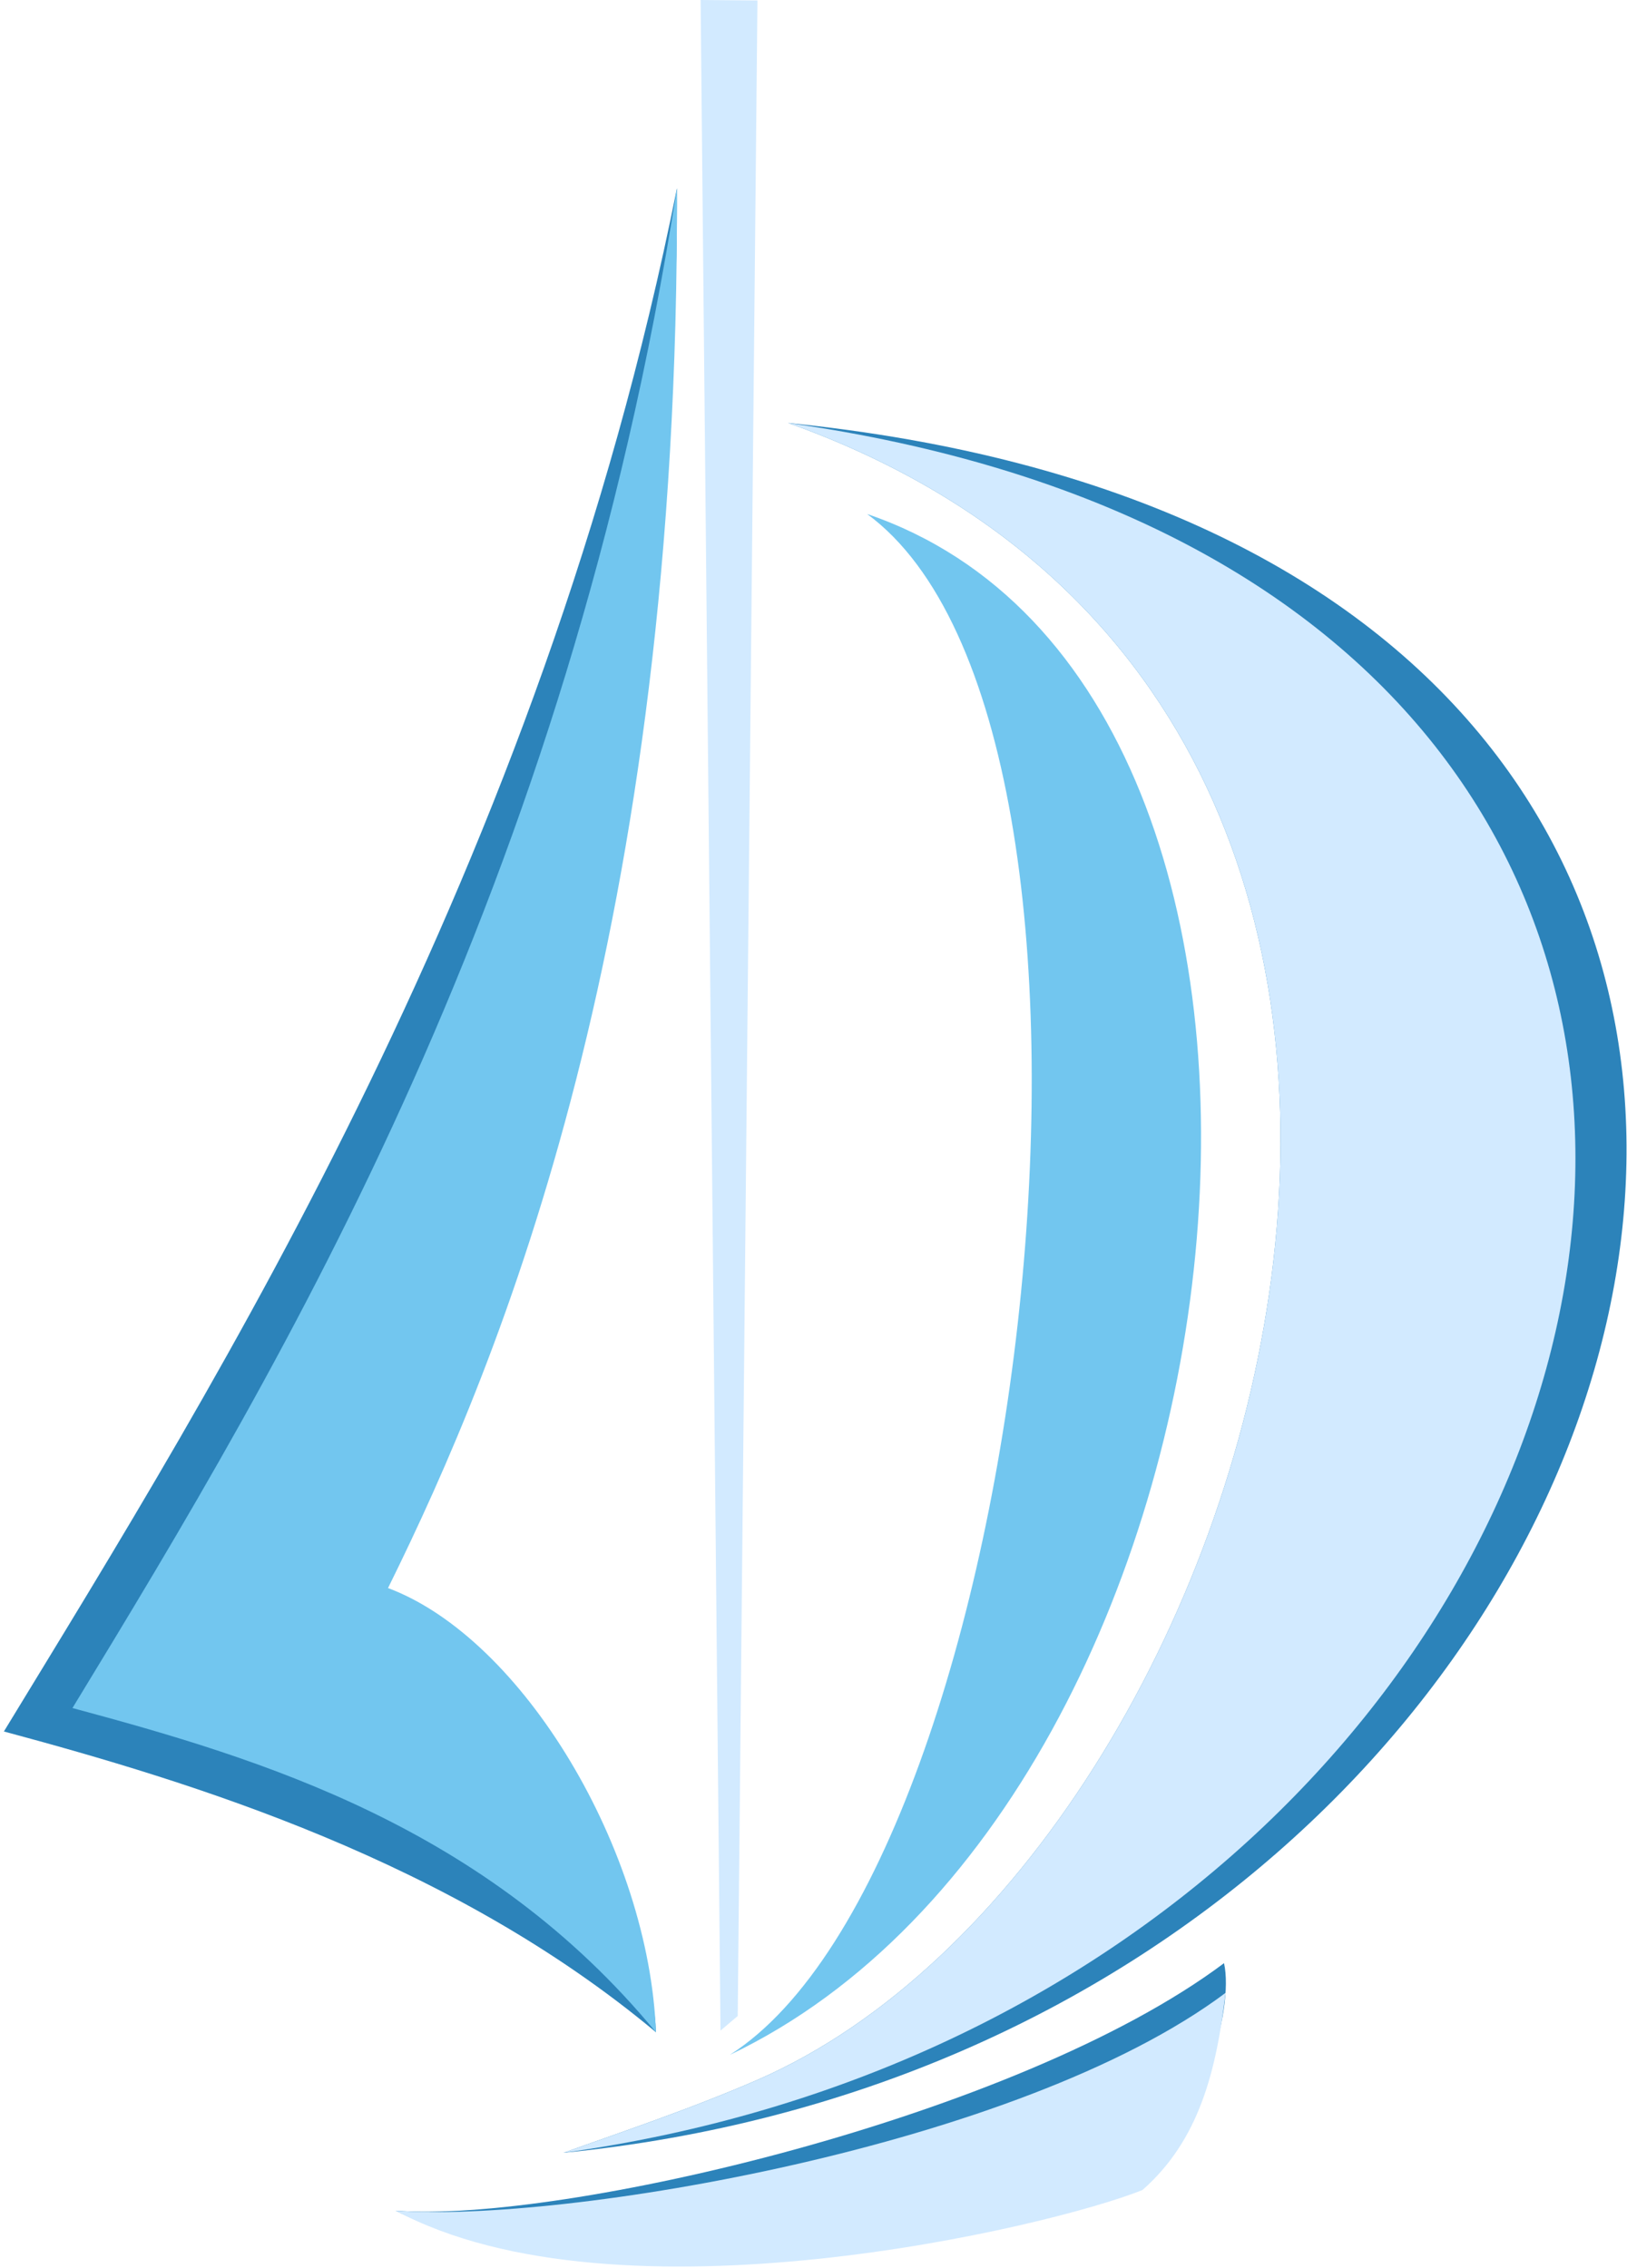
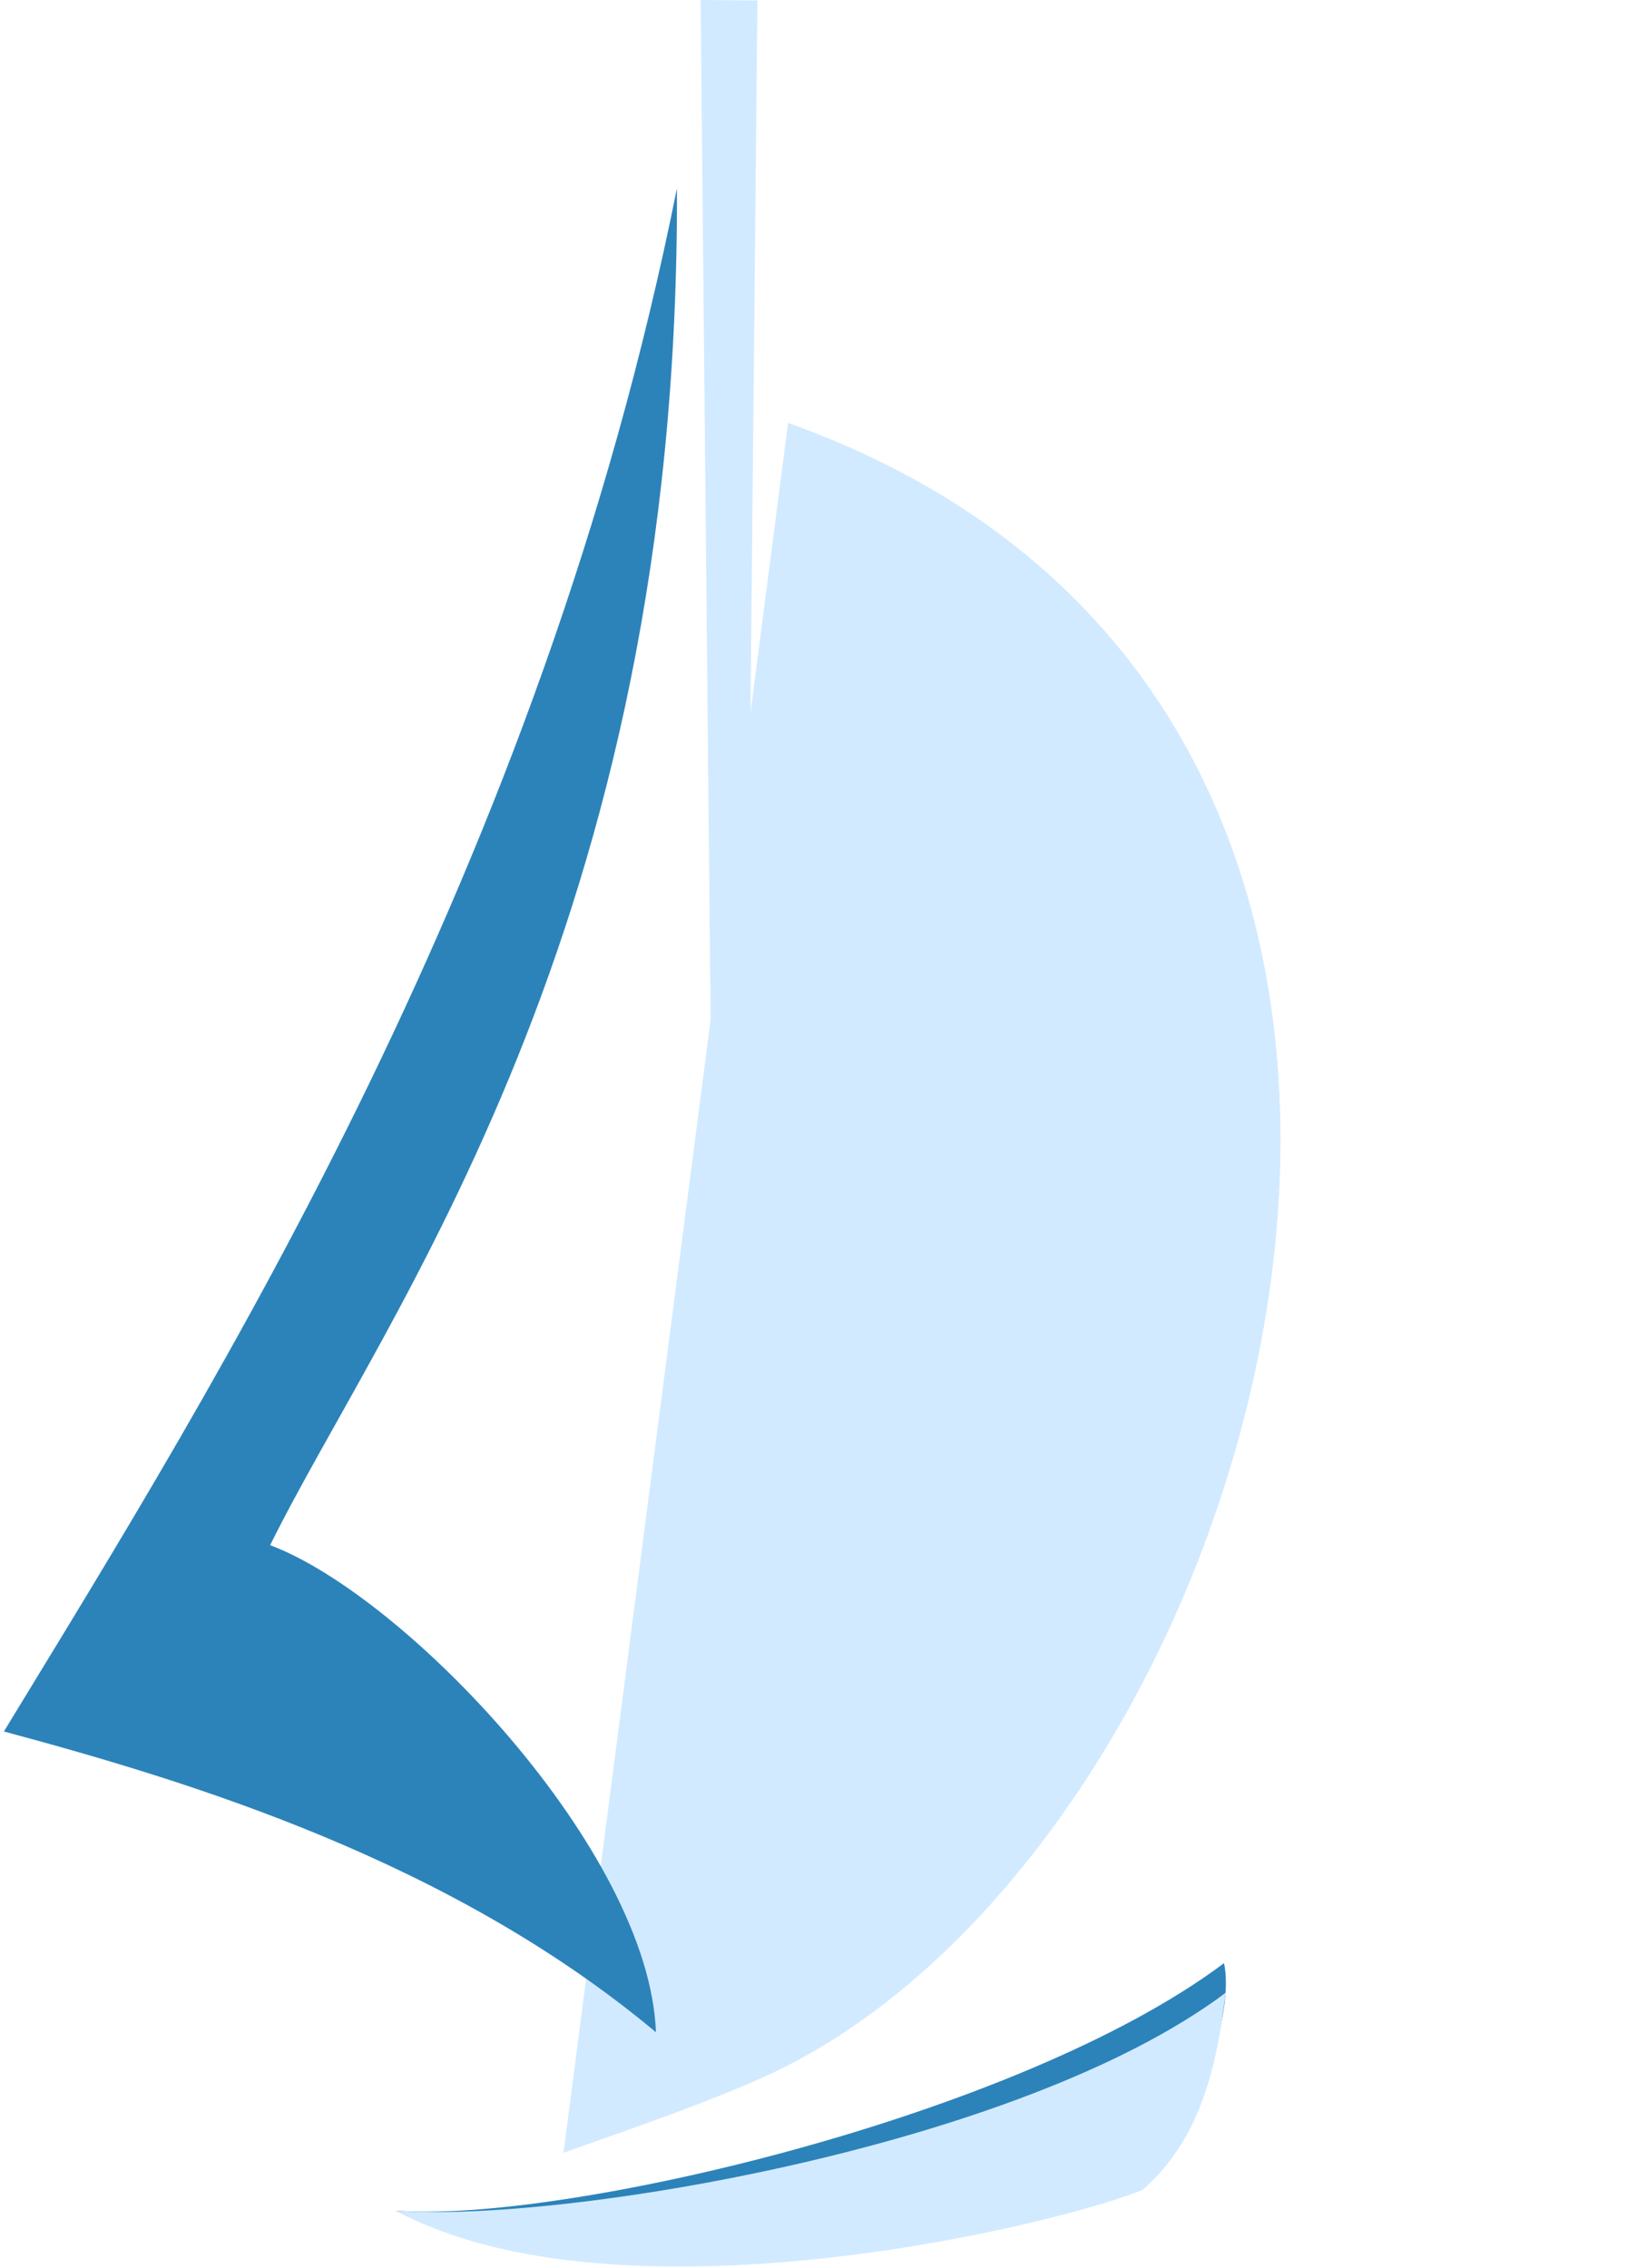
<svg xmlns="http://www.w3.org/2000/svg" width="348" height="485" viewBox="0 0 348 485" fill="none">
-   <path fill-rule="evenodd" clip-rule="evenodd" d="M168.565 90.44C343.015 152.576 272.038 396.802 162.032 444.731C147.573 451.03 132.318 456.092 120.532 460.34C369.347 435.684 453.924 119.177 168.565 90.44Z" fill="#2C83BA" />
  <path fill-rule="evenodd" clip-rule="evenodd" d="M149.853 0L162.01 0.099L157.792 431.09L154.109 434.205L149.853 0Z" fill="#D2EAFF" />
-   <path fill-rule="evenodd" clip-rule="evenodd" d="M168.565 90.44C343.015 152.576 272.038 396.802 162.032 444.731C147.573 451.03 132.318 456.092 120.532 460.34C361.308 426.842 433.828 128.019 168.565 90.44Z" fill="#D2EAFF" />
-   <path fill-rule="evenodd" clip-rule="evenodd" d="M185.475 109.912C247.845 155.783 220.642 398.216 156.123 439.388C271.331 384.471 296.587 147.762 185.475 109.912Z" fill="#72C6EF" />
+   <path fill-rule="evenodd" clip-rule="evenodd" d="M168.565 90.44C343.015 152.576 272.038 396.802 162.032 444.731C147.573 451.03 132.318 456.092 120.532 460.34Z" fill="#D2EAFF" />
  <path fill-rule="evenodd" clip-rule="evenodd" d="M57.782 330.409C82.084 281.226 145.372 198.674 144.792 40.258C115.713 185.447 46.296 295.588 0.832 370.247C41.228 381.112 96.436 397.916 140.302 434.562C138.858 395.748 86.709 341.244 57.782 330.409Z" fill="#2C83BA" />
-   <path fill-rule="evenodd" clip-rule="evenodd" d="M82.996 339.578C107.298 290.394 145.372 198.674 144.792 40.258C121.28 190.458 60.962 290.578 15.499 365.236C55.894 376.102 103.987 390.539 140.302 434.562C138.858 395.748 111.923 350.413 82.996 339.578Z" fill="#72C6EF" />
  <path fill-rule="evenodd" clip-rule="evenodd" d="M84.653 472.714C119.711 475.459 217.673 452.849 261.808 419.79C264.069 429.964 256.479 454.773 244.368 465.432C223.561 471.617 135.841 498.619 84.653 472.714Z" fill="#2C83BA" />
  <path fill-rule="evenodd" clip-rule="evenodd" d="M84.653 472.716C119.711 475.46 217.996 459.201 262.131 426.143C260.169 442.851 256.479 457.639 244.368 468.296C224.416 476.314 132.055 498.131 84.653 472.716Z" fill="#D2EAFF" />
</svg>